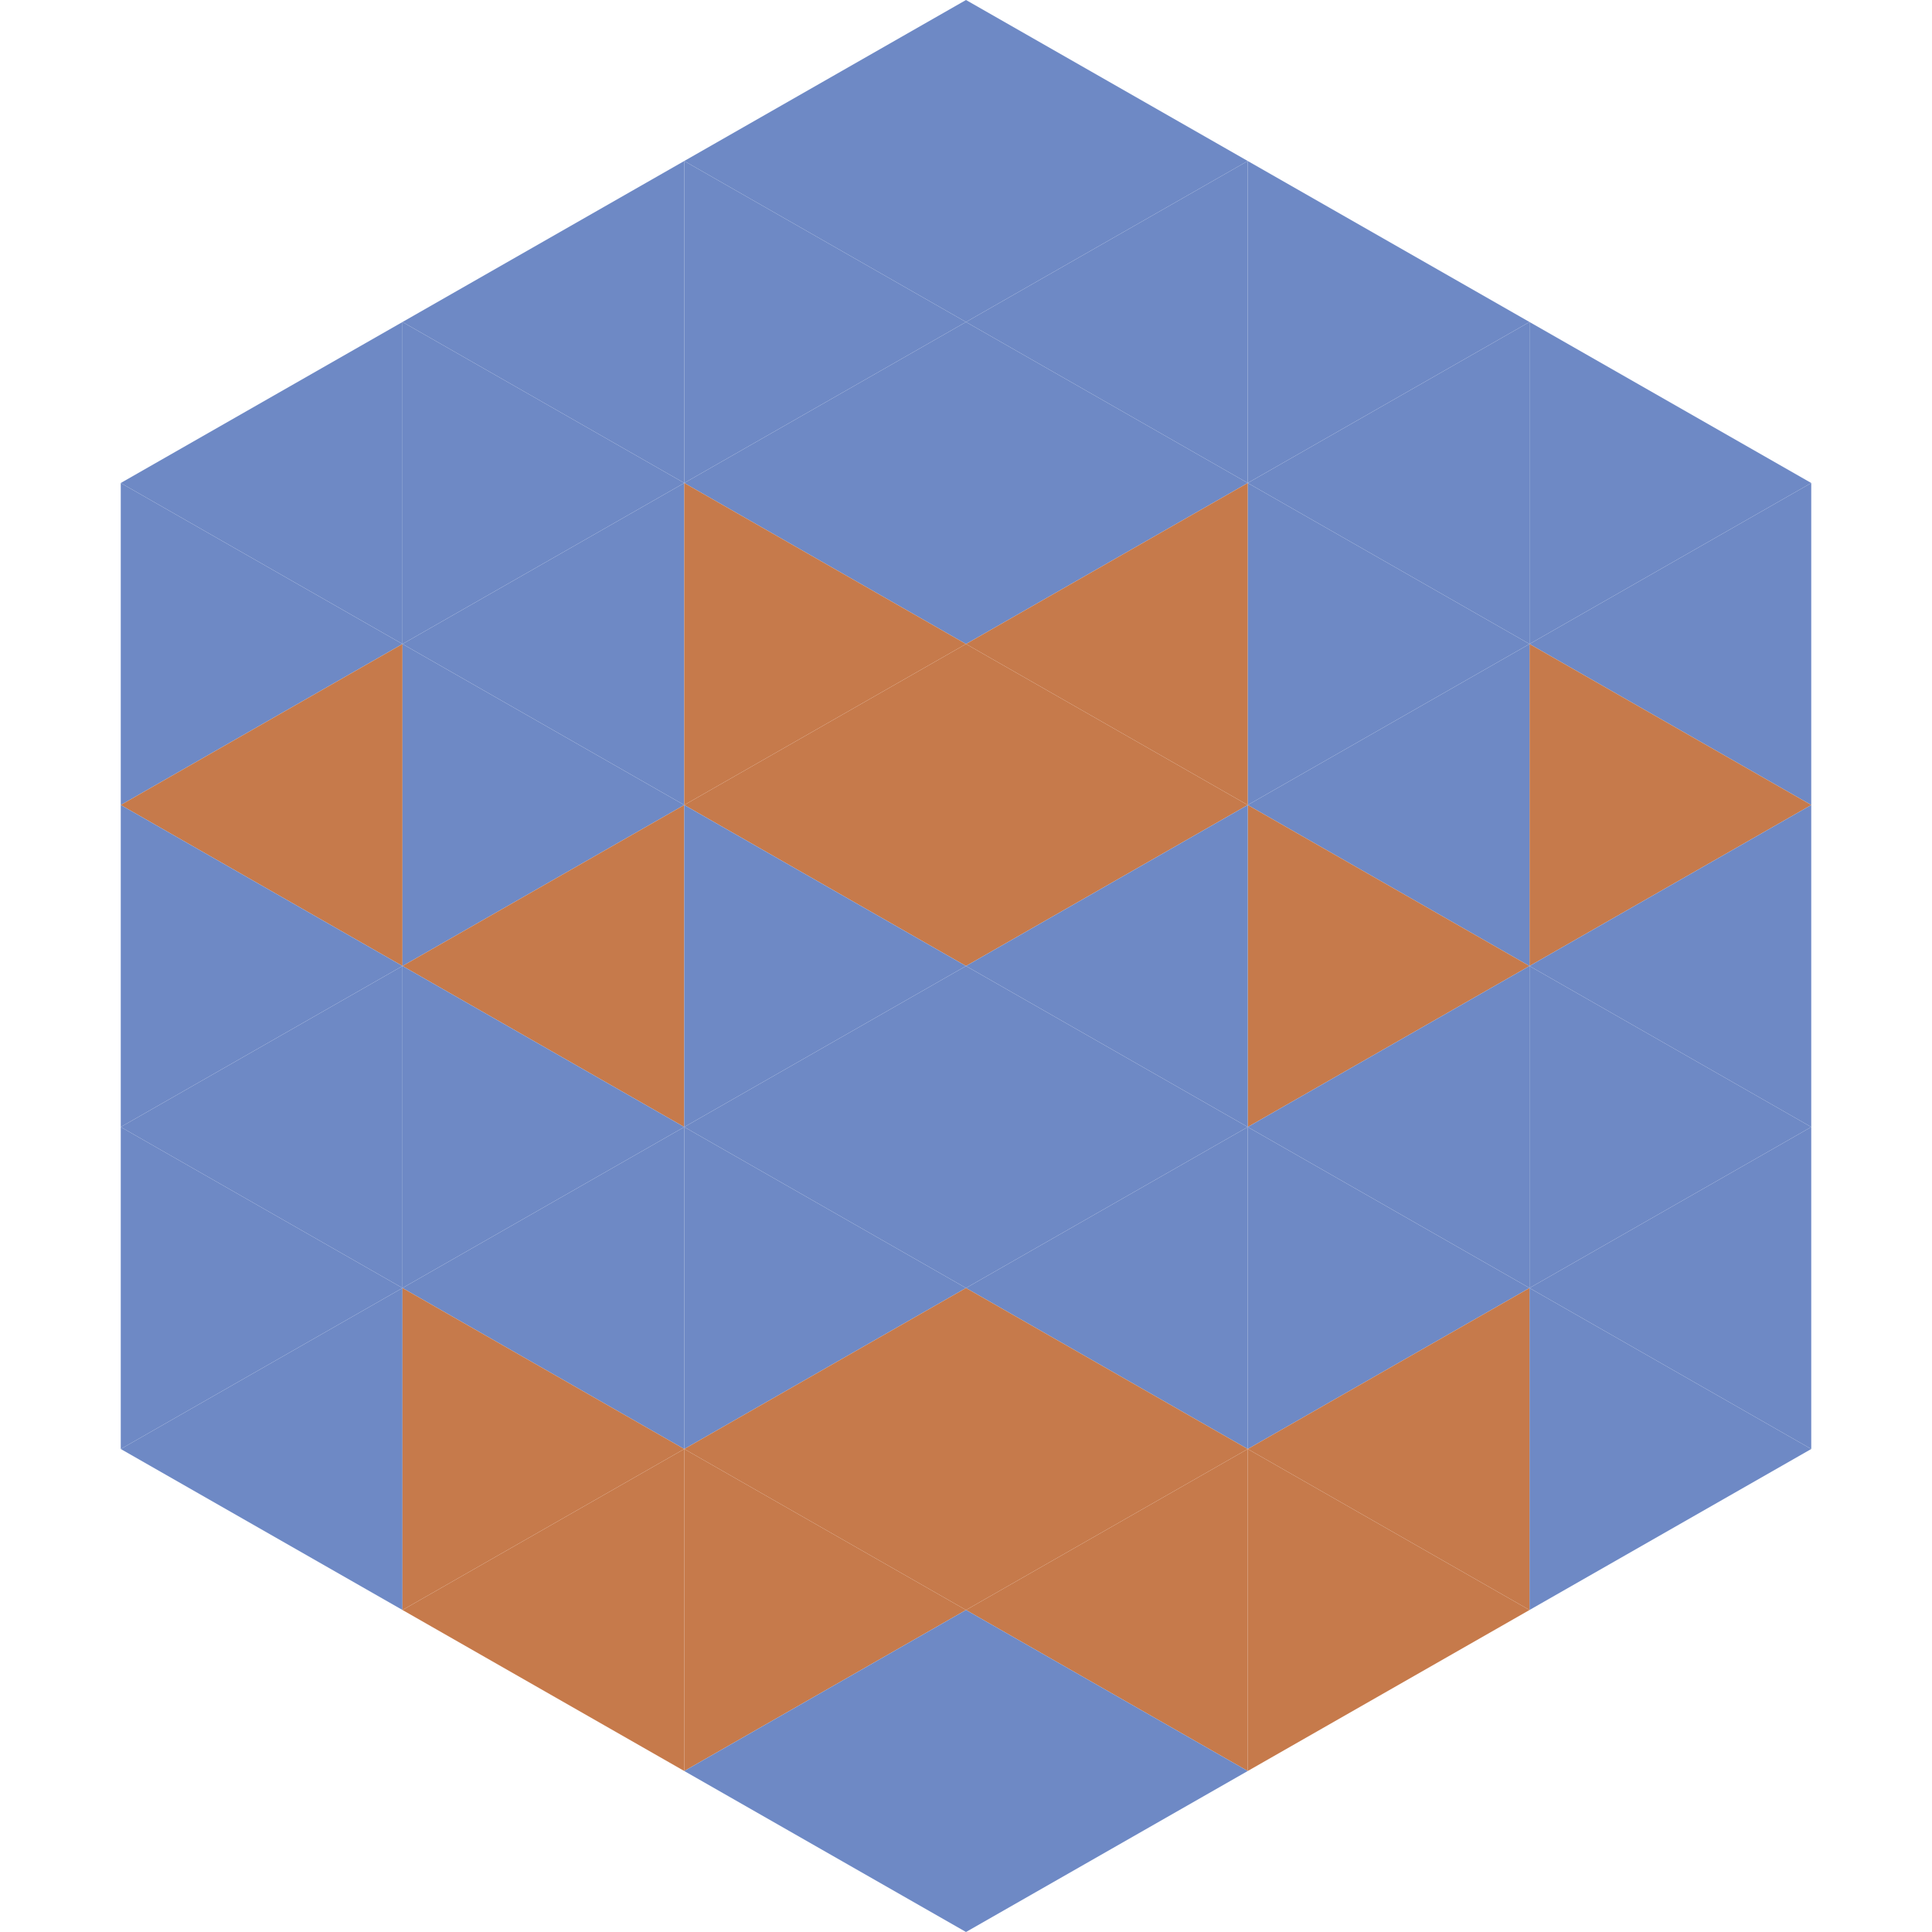
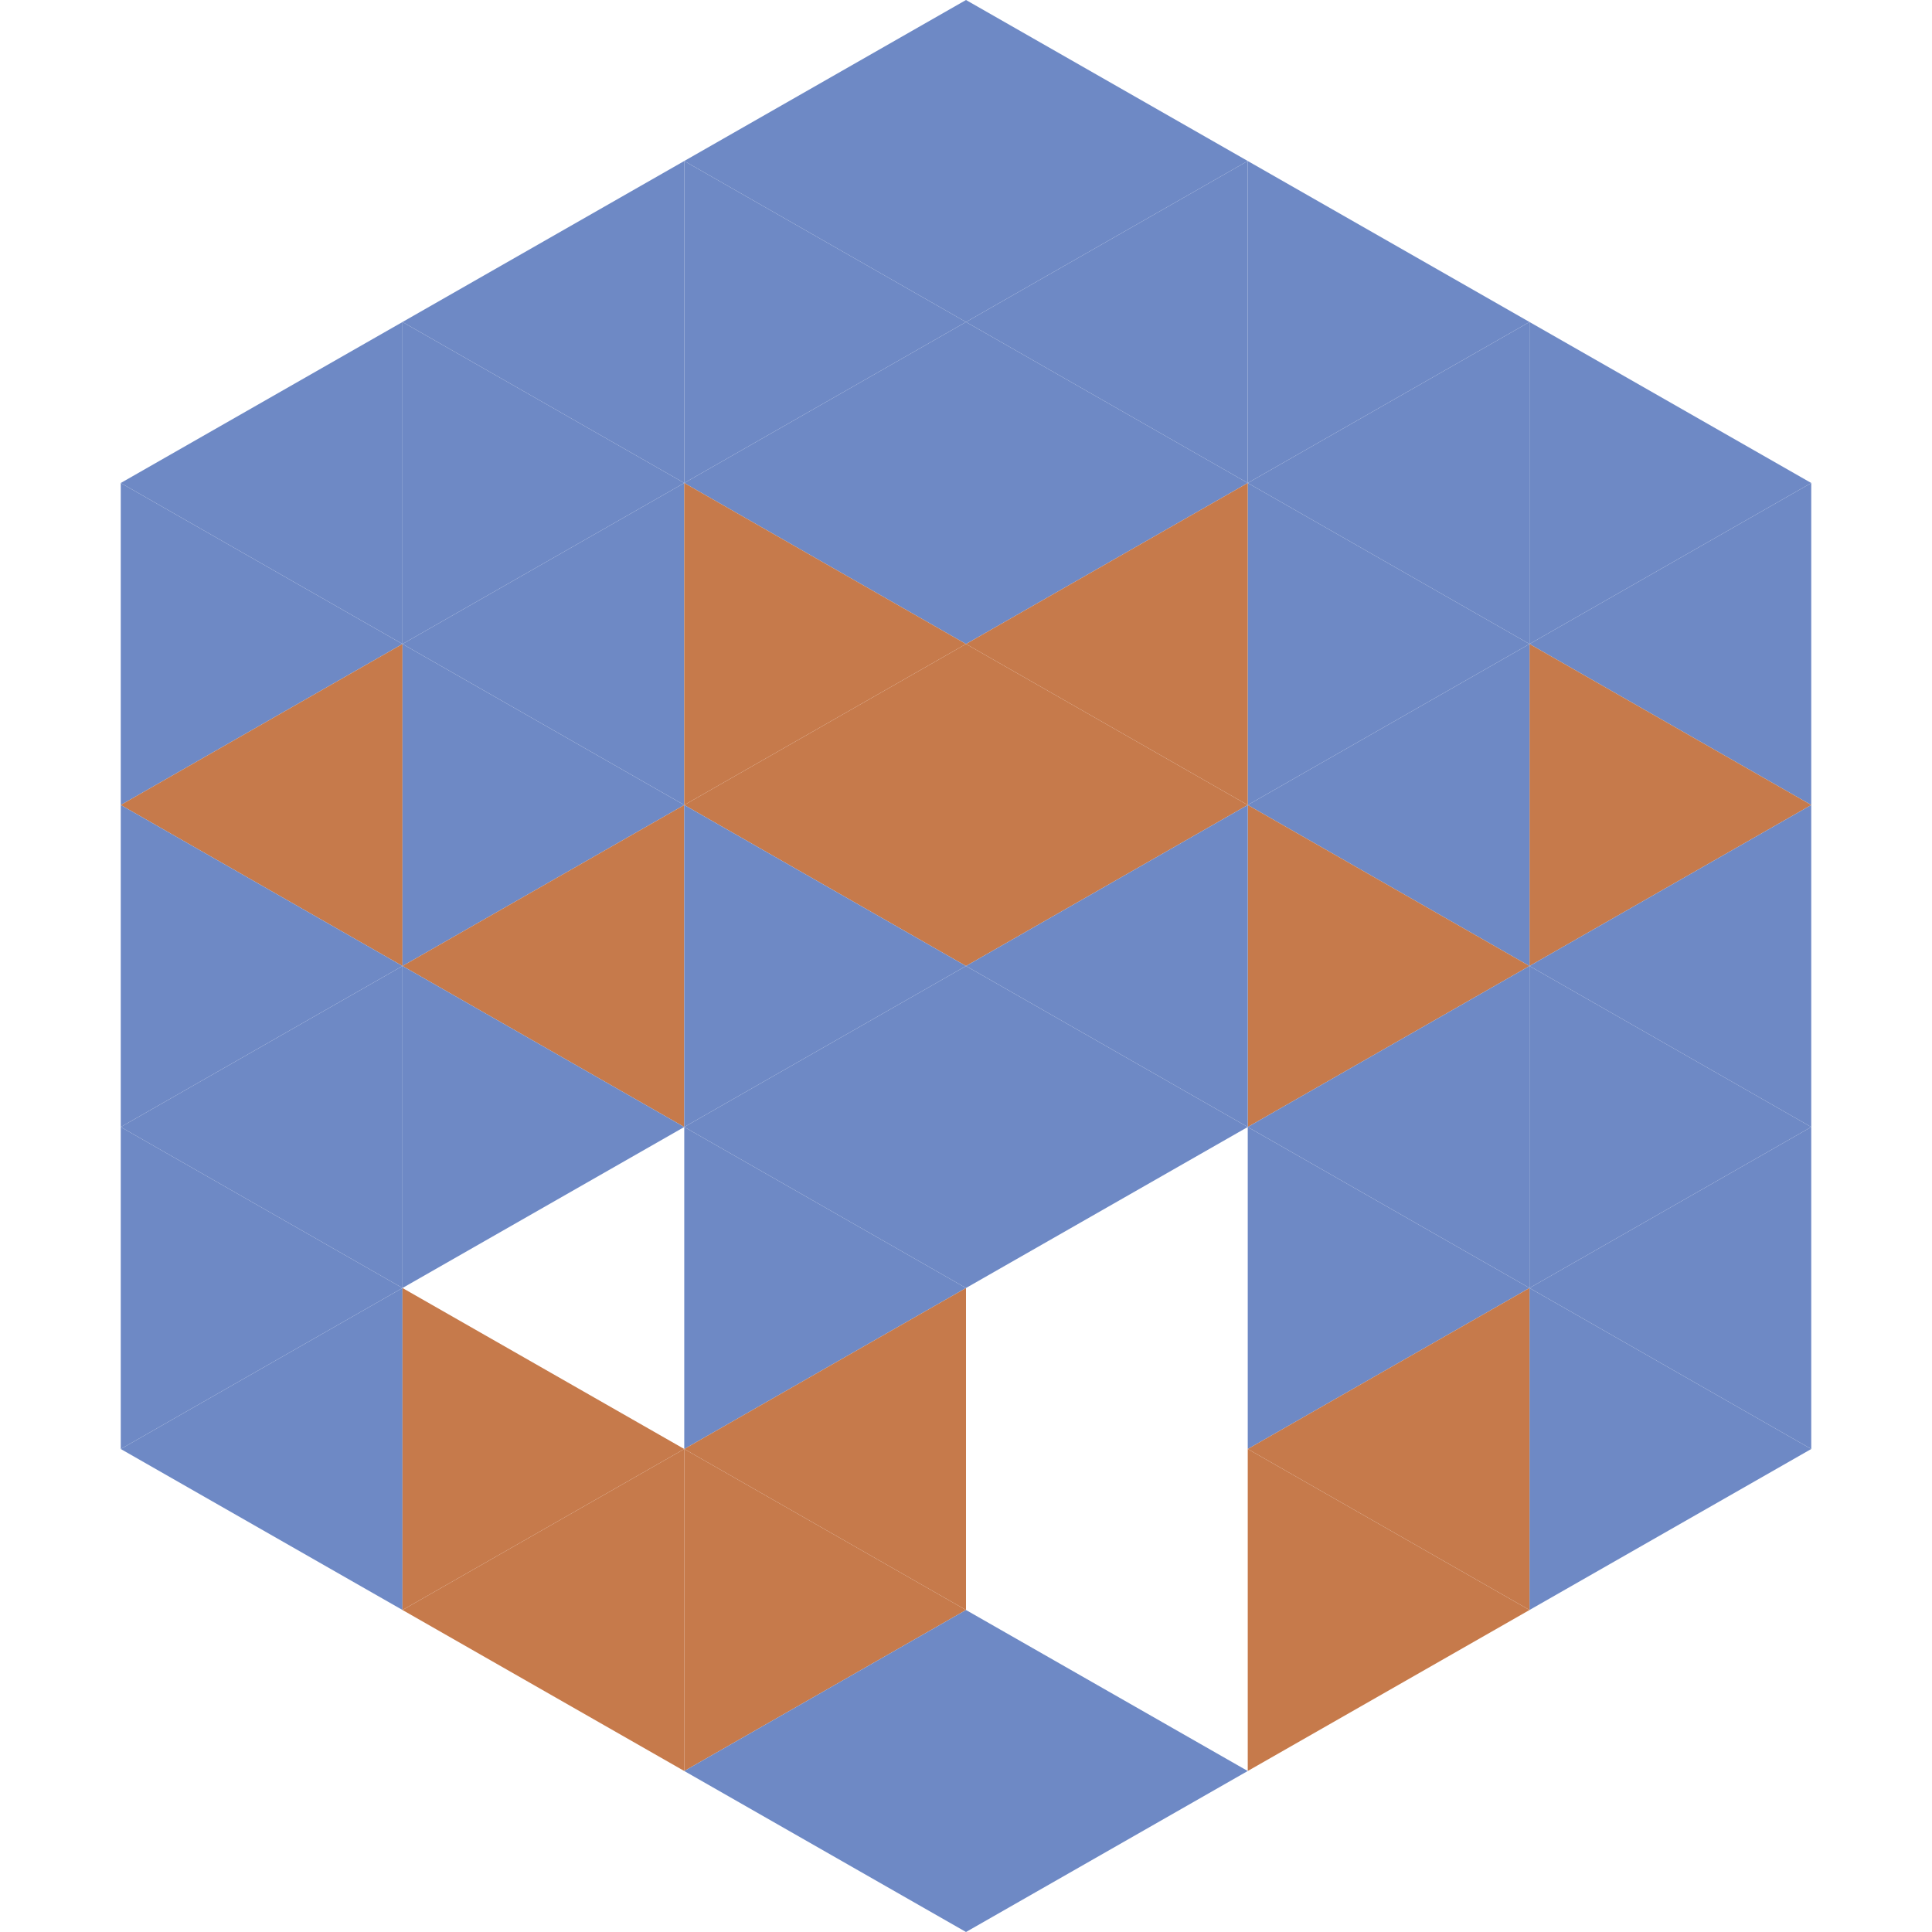
<svg xmlns="http://www.w3.org/2000/svg" width="240" height="240">
  <polygon points="50,40 15,60 50,80" style="fill:rgb(110,137,197)" />
  <polygon points="190,40 225,60 190,80" style="fill:rgb(110,137,197)" />
  <polygon points="15,60 50,80 15,100" style="fill:rgb(110,137,197)" />
  <polygon points="225,60 190,80 225,100" style="fill:rgb(110,137,197)" />
  <polygon points="50,80 15,100 50,120" style="fill:rgb(198,122,75)" />
  <polygon points="190,80 225,100 190,120" style="fill:rgb(198,122,75)" />
  <polygon points="15,100 50,120 15,140" style="fill:rgb(110,137,197)" />
  <polygon points="225,100 190,120 225,140" style="fill:rgb(110,137,197)" />
  <polygon points="50,120 15,140 50,160" style="fill:rgb(110,137,197)" />
  <polygon points="190,120 225,140 190,160" style="fill:rgb(110,137,197)" />
  <polygon points="15,140 50,160 15,180" style="fill:rgb(110,137,197)" />
  <polygon points="225,140 190,160 225,180" style="fill:rgb(110,137,197)" />
  <polygon points="50,160 15,180 50,200" style="fill:rgb(110,137,197)" />
  <polygon points="190,160 225,180 190,200" style="fill:rgb(110,137,197)" />
  <polygon points="15,180 50,200 15,220" style="fill:rgb(255,255,255); fill-opacity:0" />
  <polygon points="225,180 190,200 225,220" style="fill:rgb(255,255,255); fill-opacity:0" />
  <polygon points="50,0 85,20 50,40" style="fill:rgb(255,255,255); fill-opacity:0" />
  <polygon points="190,0 155,20 190,40" style="fill:rgb(255,255,255); fill-opacity:0" />
  <polygon points="85,20 50,40 85,60" style="fill:rgb(110,137,197)" />
  <polygon points="155,20 190,40 155,60" style="fill:rgb(110,137,197)" />
  <polygon points="50,40 85,60 50,80" style="fill:rgb(110,137,197)" />
  <polygon points="190,40 155,60 190,80" style="fill:rgb(110,137,197)" />
  <polygon points="85,60 50,80 85,100" style="fill:rgb(110,137,197)" />
  <polygon points="155,60 190,80 155,100" style="fill:rgb(110,137,197)" />
  <polygon points="50,80 85,100 50,120" style="fill:rgb(110,137,197)" />
  <polygon points="190,80 155,100 190,120" style="fill:rgb(110,137,197)" />
  <polygon points="85,100 50,120 85,140" style="fill:rgb(198,122,75)" />
  <polygon points="155,100 190,120 155,140" style="fill:rgb(198,122,75)" />
  <polygon points="50,120 85,140 50,160" style="fill:rgb(110,137,197)" />
  <polygon points="190,120 155,140 190,160" style="fill:rgb(110,137,197)" />
-   <polygon points="85,140 50,160 85,180" style="fill:rgb(110,137,197)" />
  <polygon points="155,140 190,160 155,180" style="fill:rgb(110,137,197)" />
  <polygon points="50,160 85,180 50,200" style="fill:rgb(198,122,75)" />
  <polygon points="190,160 155,180 190,200" style="fill:rgb(198,122,75)" />
  <polygon points="85,180 50,200 85,220" style="fill:rgb(198,122,75)" />
  <polygon points="155,180 190,200 155,220" style="fill:rgb(198,122,75)" />
  <polygon points="120,0 85,20 120,40" style="fill:rgb(110,137,197)" />
  <polygon points="120,0 155,20 120,40" style="fill:rgb(110,137,197)" />
  <polygon points="85,20 120,40 85,60" style="fill:rgb(110,137,197)" />
  <polygon points="155,20 120,40 155,60" style="fill:rgb(110,137,197)" />
  <polygon points="120,40 85,60 120,80" style="fill:rgb(110,137,197)" />
  <polygon points="120,40 155,60 120,80" style="fill:rgb(110,137,197)" />
  <polygon points="85,60 120,80 85,100" style="fill:rgb(198,122,75)" />
  <polygon points="155,60 120,80 155,100" style="fill:rgb(198,122,75)" />
  <polygon points="120,80 85,100 120,120" style="fill:rgb(198,122,75)" />
  <polygon points="120,80 155,100 120,120" style="fill:rgb(198,122,75)" />
  <polygon points="85,100 120,120 85,140" style="fill:rgb(110,137,197)" />
  <polygon points="155,100 120,120 155,140" style="fill:rgb(110,137,197)" />
  <polygon points="120,120 85,140 120,160" style="fill:rgb(110,137,197)" />
  <polygon points="120,120 155,140 120,160" style="fill:rgb(110,137,197)" />
  <polygon points="85,140 120,160 85,180" style="fill:rgb(110,137,197)" />
-   <polygon points="155,140 120,160 155,180" style="fill:rgb(110,137,197)" />
  <polygon points="120,160 85,180 120,200" style="fill:rgb(198,122,75)" />
-   <polygon points="120,160 155,180 120,200" style="fill:rgb(198,122,75)" />
  <polygon points="85,180 120,200 85,220" style="fill:rgb(198,122,75)" />
-   <polygon points="155,180 120,200 155,220" style="fill:rgb(198,122,75)" />
  <polygon points="120,200 85,220 120,240" style="fill:rgb(110,137,197)" />
  <polygon points="120,200 155,220 120,240" style="fill:rgb(110,137,197)" />
  <polygon points="85,220 120,240 85,260" style="fill:rgb(255,255,255); fill-opacity:0" />
  <polygon points="155,220 120,240 155,260" style="fill:rgb(255,255,255); fill-opacity:0" />
</svg>